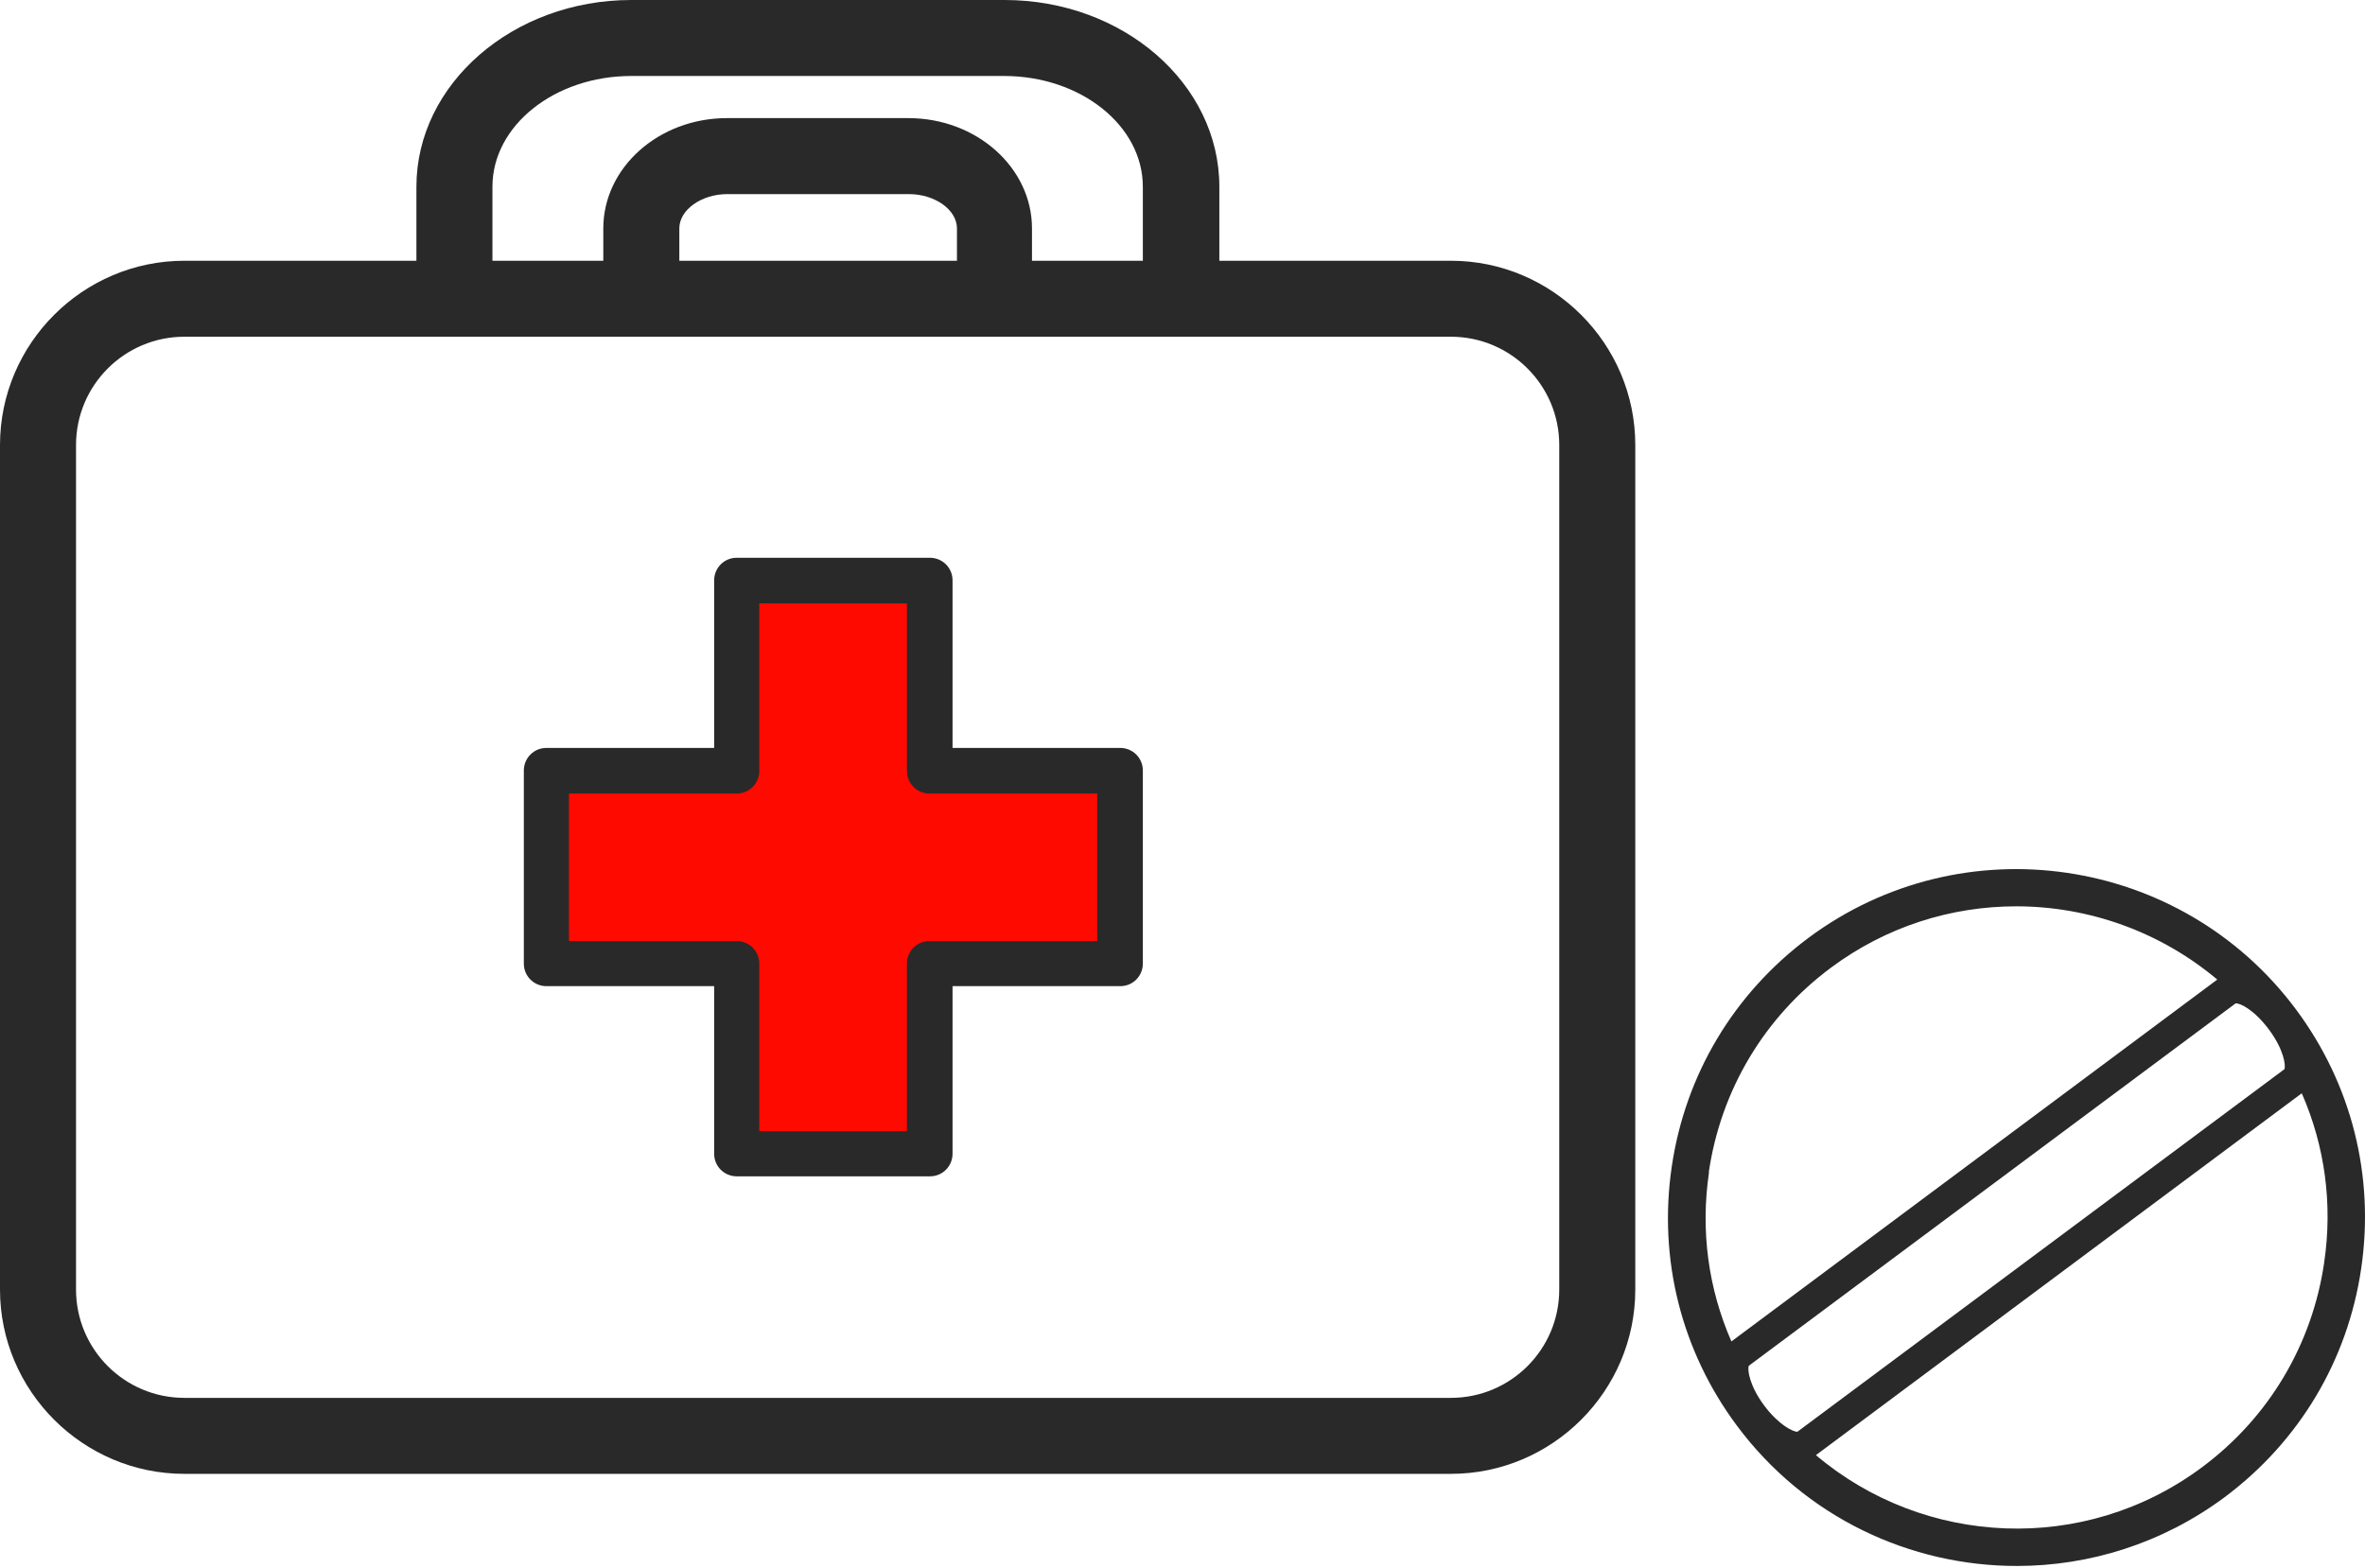
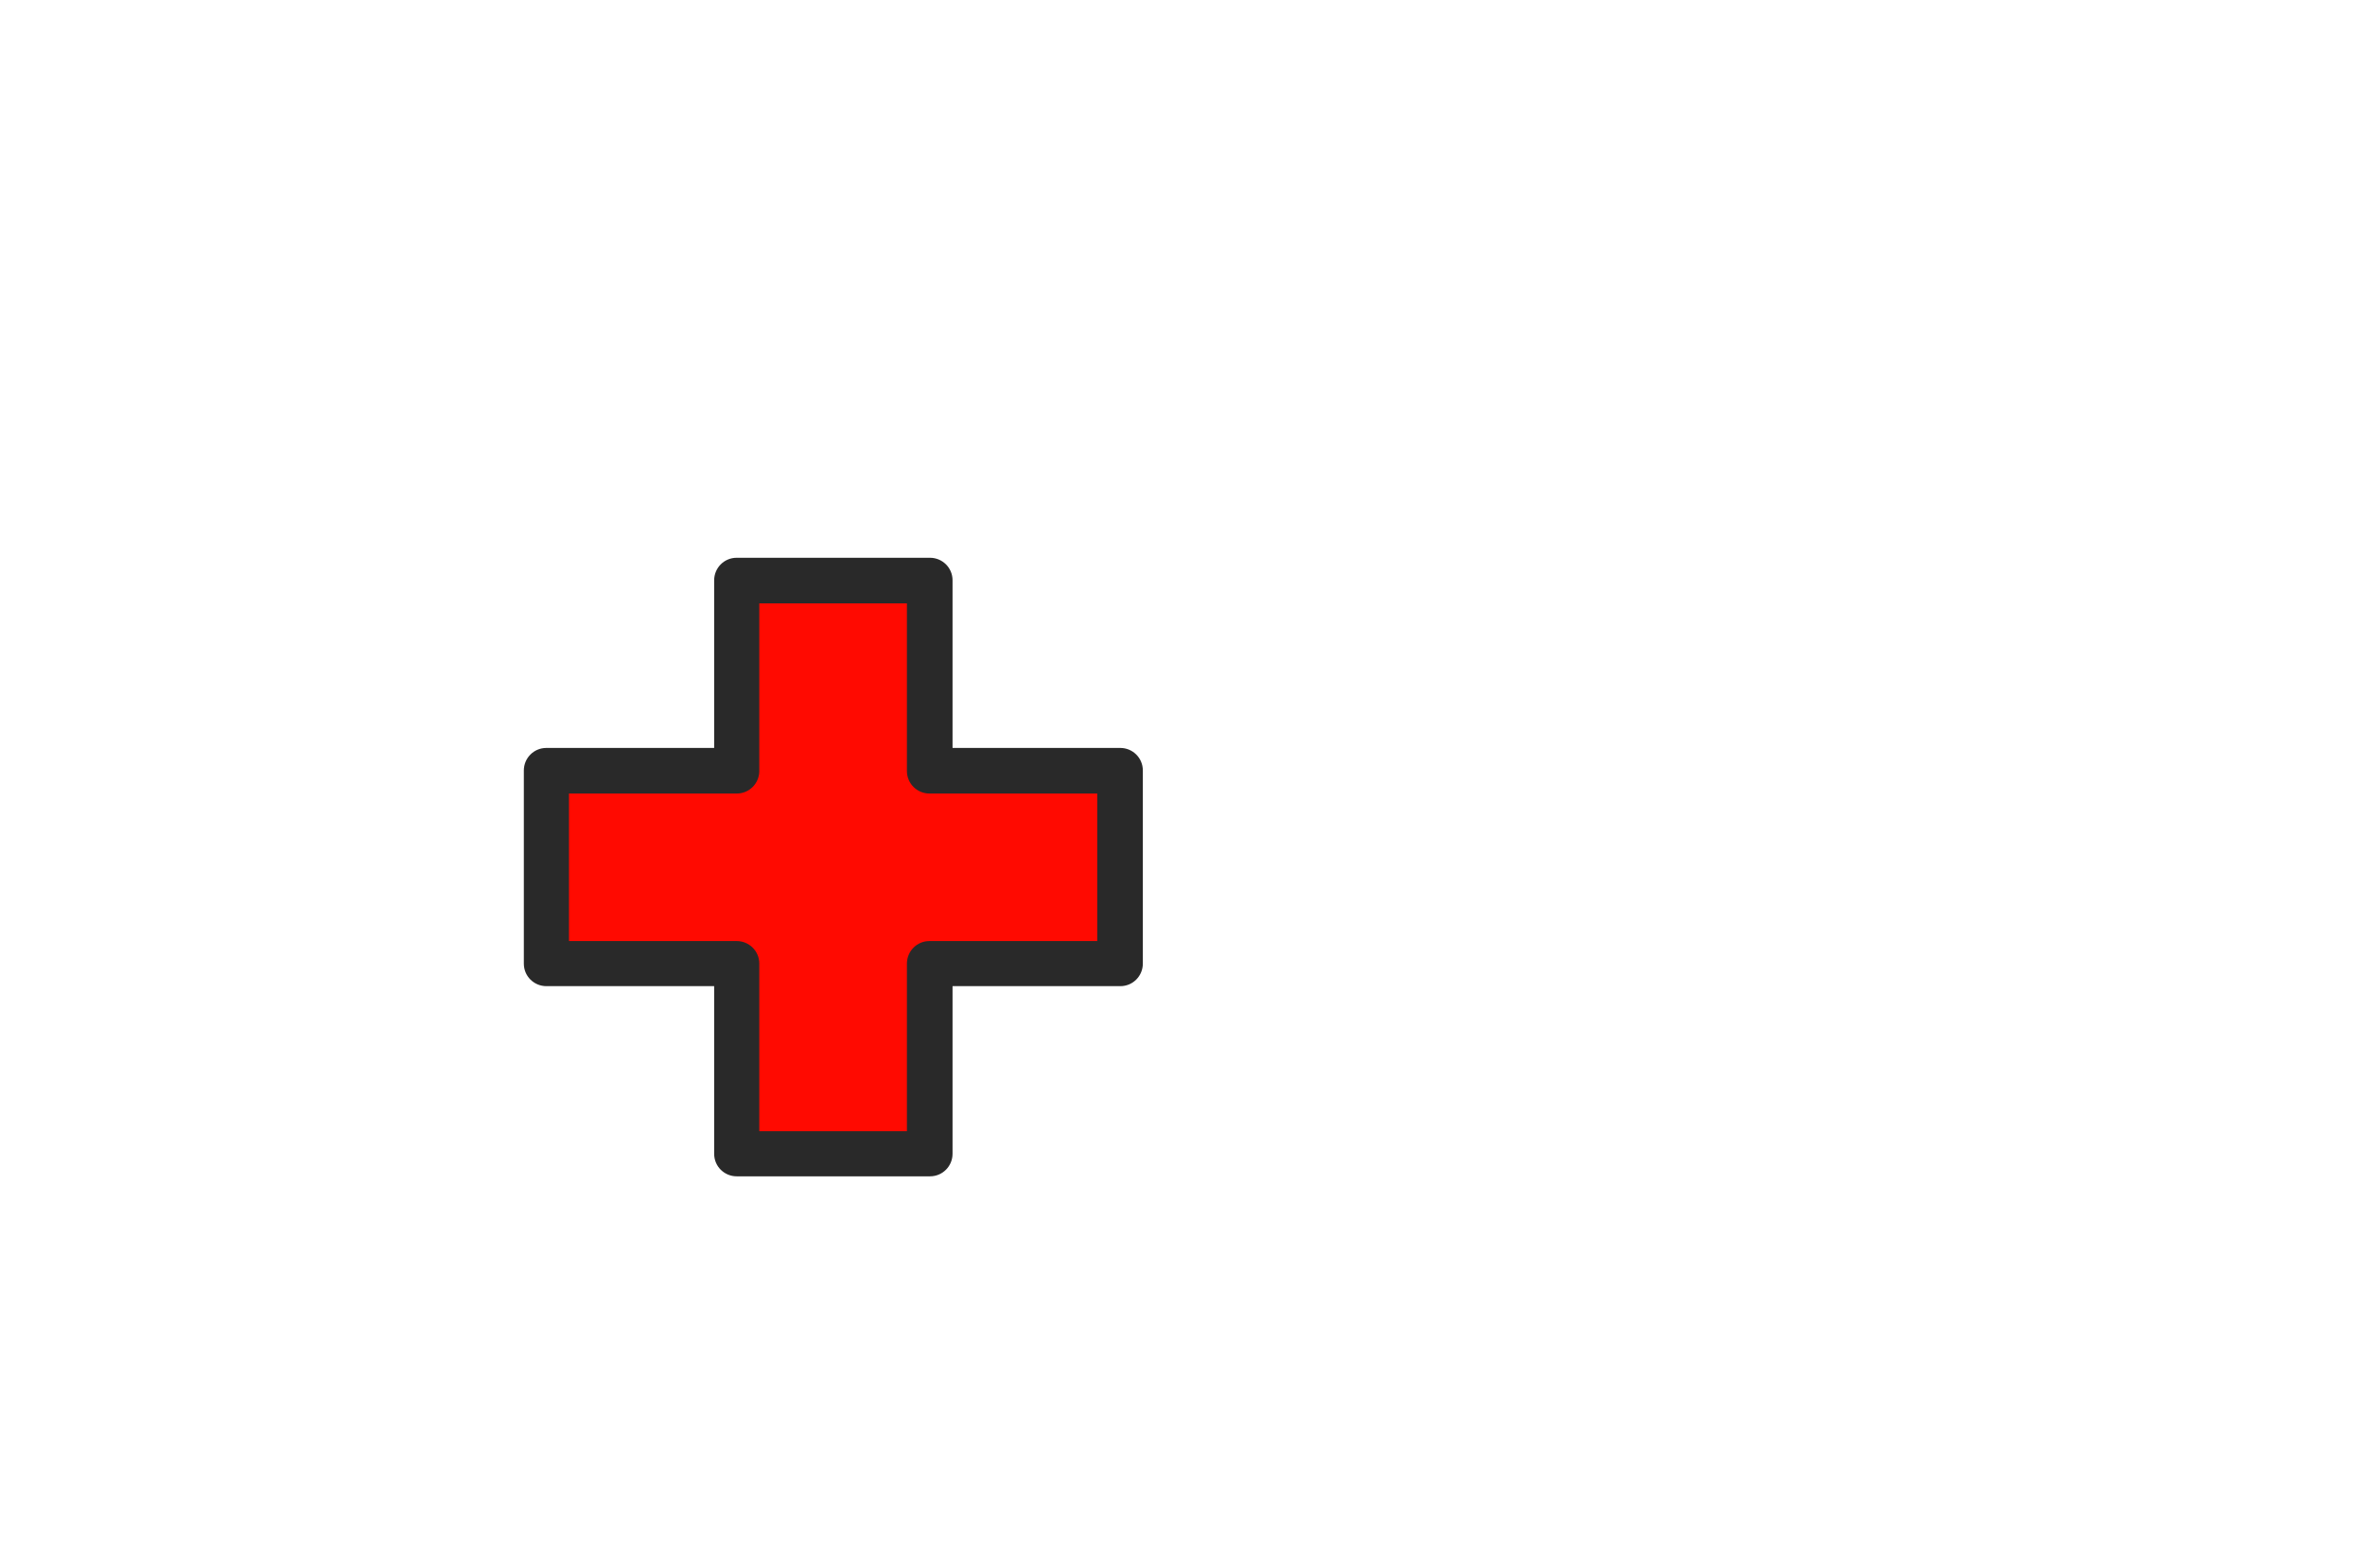
<svg xmlns="http://www.w3.org/2000/svg" width="95" height="63" viewBox="0 0 95 63" fill="none">
  <rect x="30" y="23" width="7" height="23" fill="#FF0A01" />
  <rect x="22" y="31" width="23" height="8" fill="#FF0A01" />
-   <path d="M81.019 62.922C83.921 62.922 86.851 62.022 89.356 60.163C92.354 57.927 94.308 54.665 94.849 50.957C95.391 47.259 94.463 43.561 92.228 40.56C87.615 34.365 78.834 33.077 72.644 37.685C69.646 39.922 67.692 43.184 67.151 46.891C66.609 50.589 67.538 54.287 69.772 57.288C72.518 60.976 76.735 62.922 81.01 62.922H81.019ZM68.64 47.104C69.124 43.803 70.865 40.88 73.543 38.886C75.778 37.221 78.389 36.417 80.99 36.417C83.901 36.417 86.774 37.434 89.066 39.36L69.549 53.9C68.621 51.78 68.302 49.447 68.65 47.104H68.64ZM93.36 50.734C92.876 54.035 91.135 56.959 88.457 58.953C83.718 62.486 77.277 62.138 72.944 58.469L92.46 43.929C93.389 46.049 93.708 48.382 93.36 50.725V50.734ZM70.236 54.887L89.801 40.318C89.985 40.299 90.555 40.58 91.145 41.373C91.735 42.167 91.822 42.806 91.764 42.961L72.199 57.53C72.015 57.53 71.445 57.249 70.865 56.475C70.275 55.681 70.188 55.042 70.246 54.887H70.236Z" fill="#292929" />
-   <path d="M48.98 10.477V7.504C48.98 3.368 45.119 0 40.351 0H25.357C20.609 0 16.727 3.368 16.727 7.504V10.477H7.408C3.33 10.477 0 13.806 0 17.882V51.816C0 55.892 3.33 59.221 7.408 59.221H58.28C62.359 59.221 65.688 55.892 65.688 51.816V17.882C65.688 13.806 62.359 10.477 58.28 10.477H48.98ZM62.634 51.816C62.634 54.218 60.684 56.168 58.28 56.168H7.408C5.004 56.168 3.054 54.218 3.054 51.816V17.882C3.054 15.48 5.004 13.53 7.408 13.53H58.28C60.684 13.53 62.634 15.48 62.634 17.882V51.816ZM25.337 3.053H40.331C43.405 3.053 45.907 5.042 45.907 7.504V10.477H41.454V9.178C41.454 6.735 39.228 4.746 36.489 4.746H29.199C26.46 4.746 24.234 6.735 24.234 9.178V10.477H19.781V7.504C19.781 5.042 22.284 3.053 25.357 3.053H25.337ZM38.42 10.477H27.288V9.178C27.288 8.429 28.175 7.799 29.219 7.799H36.509C37.553 7.799 38.44 8.429 38.44 9.178V10.477H38.42Z" fill="#292929" />
  <path d="M45.001 30.053H38.263V23.318C38.263 22.806 37.849 22.412 37.356 22.412H29.593C29.081 22.412 28.687 22.826 28.687 23.318V30.053H21.949C21.436 30.053 21.042 30.467 21.042 30.959V38.719C21.042 39.231 21.456 39.625 21.949 39.625H28.687V46.36C28.687 46.872 29.101 47.266 29.593 47.266H37.356C37.868 47.266 38.263 46.853 38.263 46.36V39.625H45.001C45.513 39.625 45.907 39.211 45.907 38.719V30.959C45.907 30.447 45.493 30.053 45.001 30.053ZM44.075 37.813H37.336C36.824 37.813 36.43 38.227 36.43 38.719V45.454H30.5V38.719C30.5 38.207 30.086 37.813 29.593 37.813H22.855V31.885H29.593C30.106 31.885 30.5 31.471 30.5 30.979V24.244H36.43V30.979C36.43 31.491 36.844 31.885 37.336 31.885H44.075V37.813Z" fill="#292929" />
</svg>